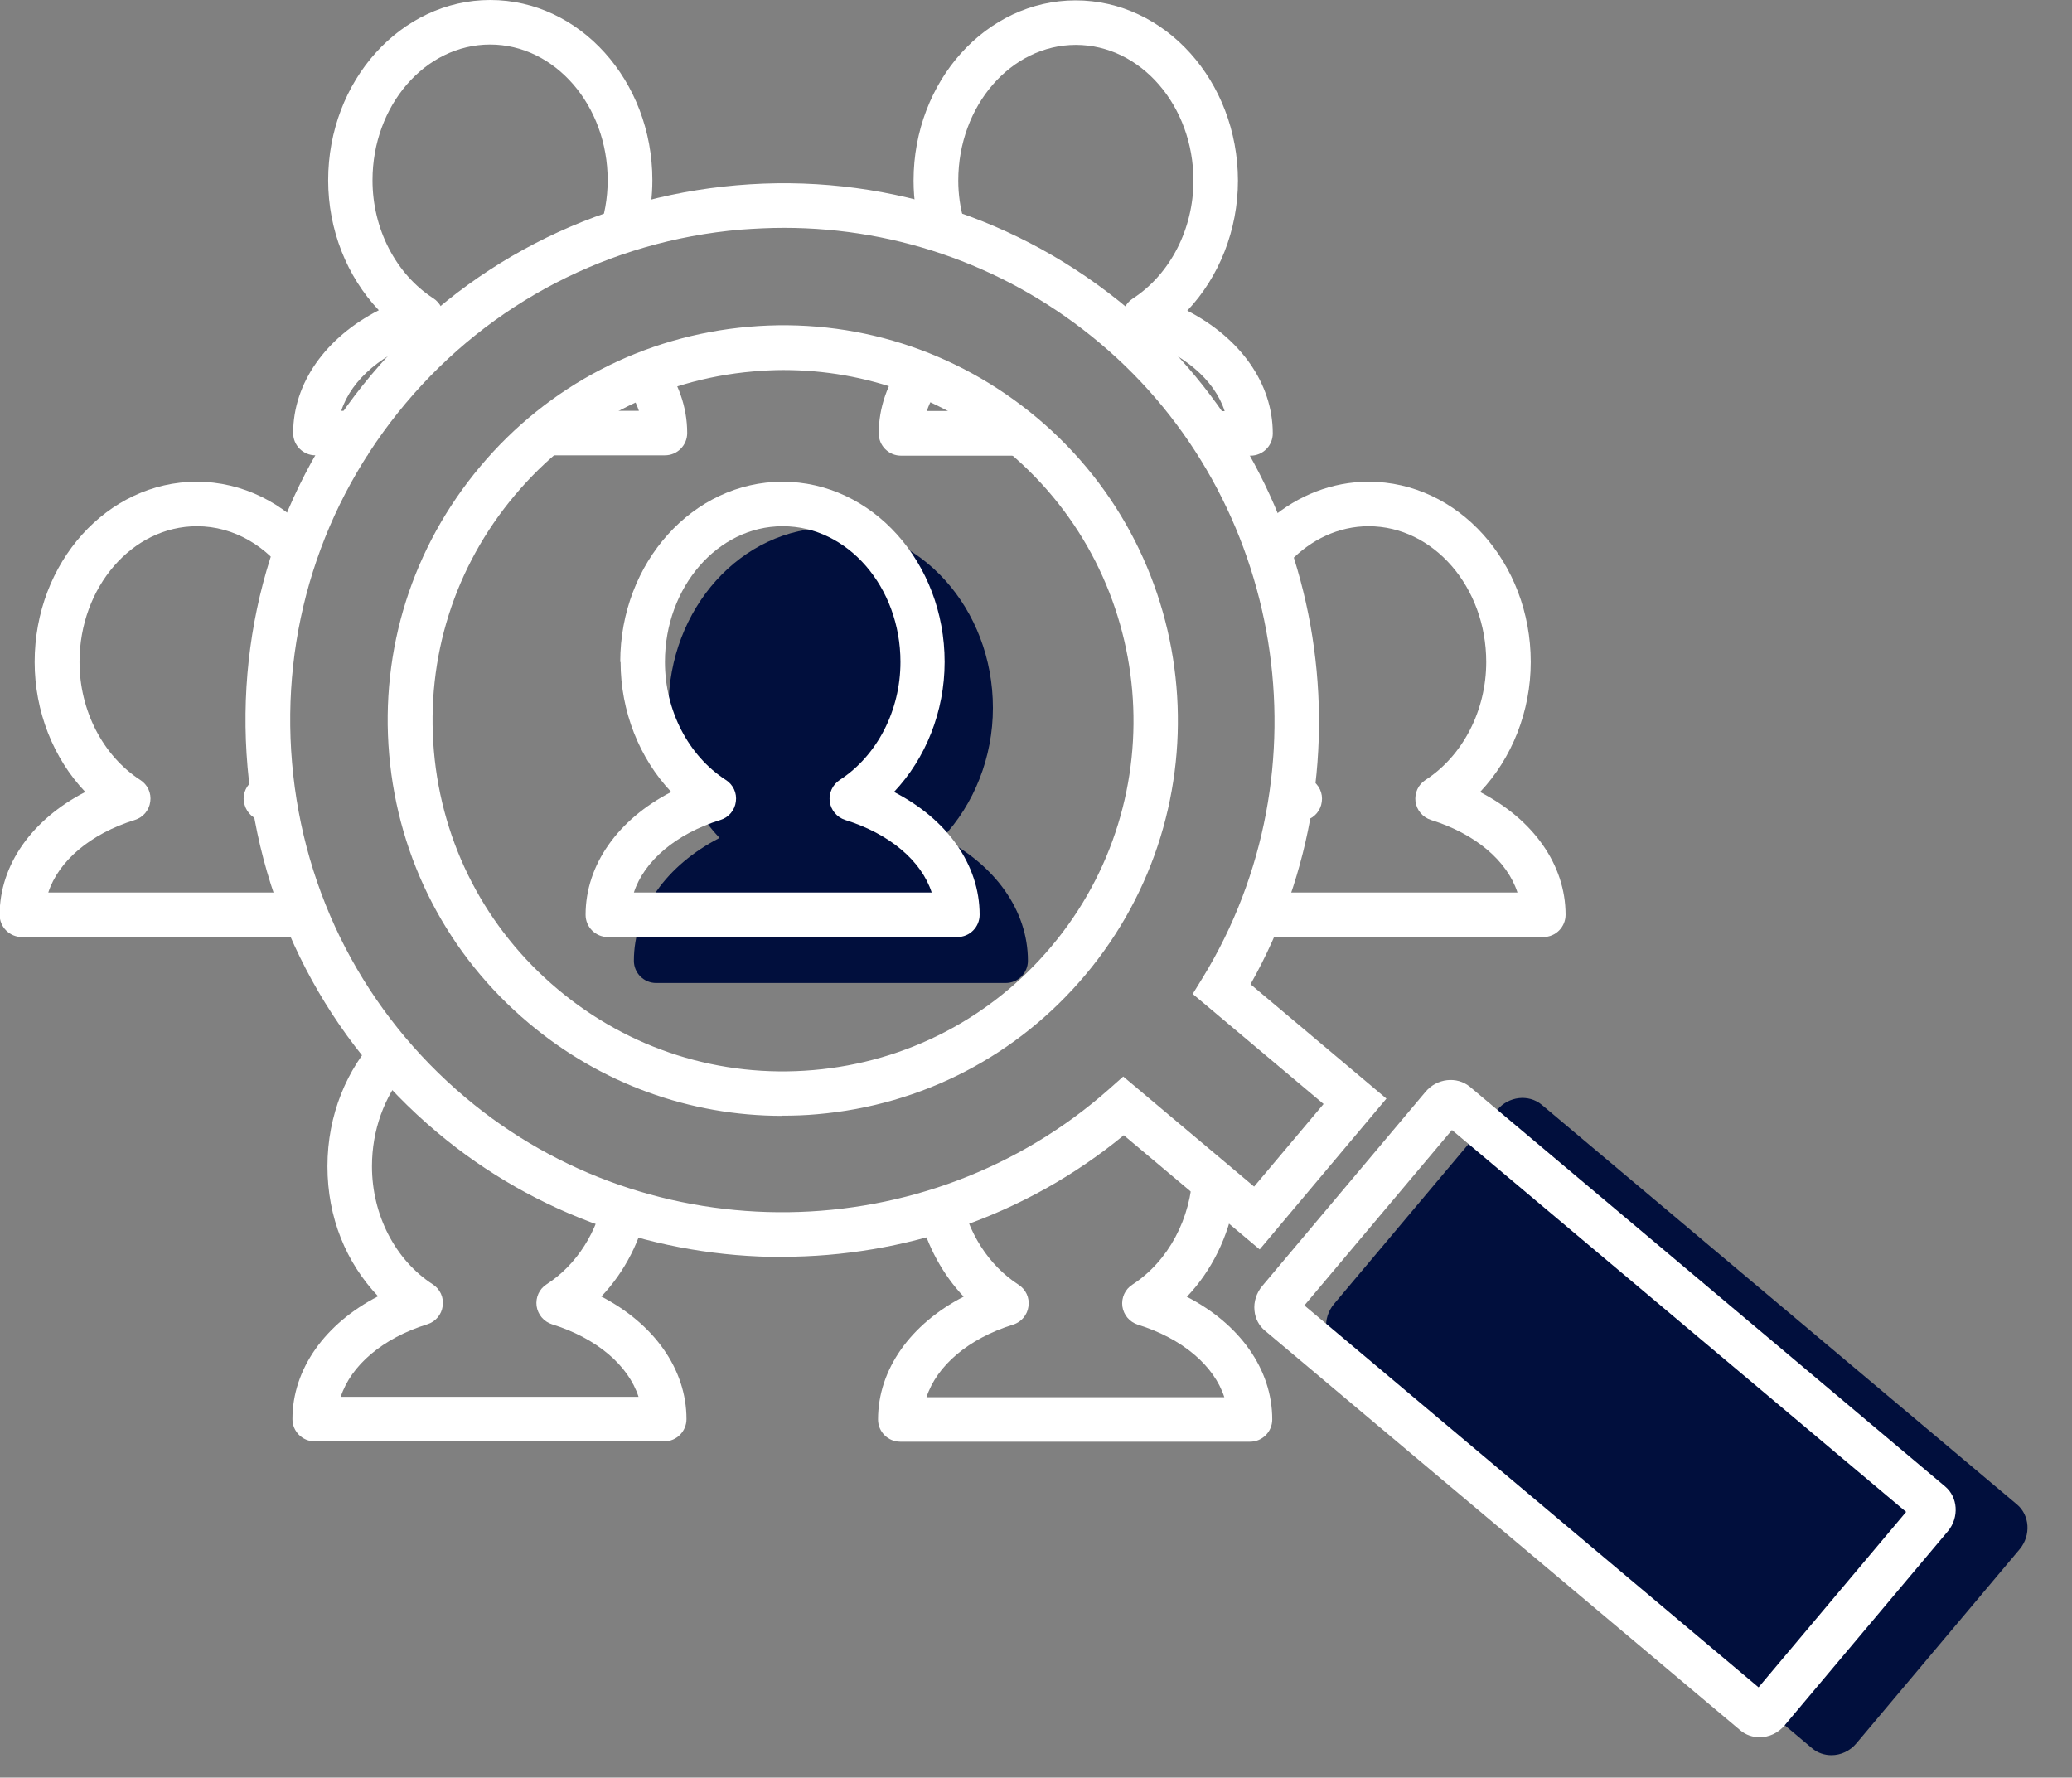
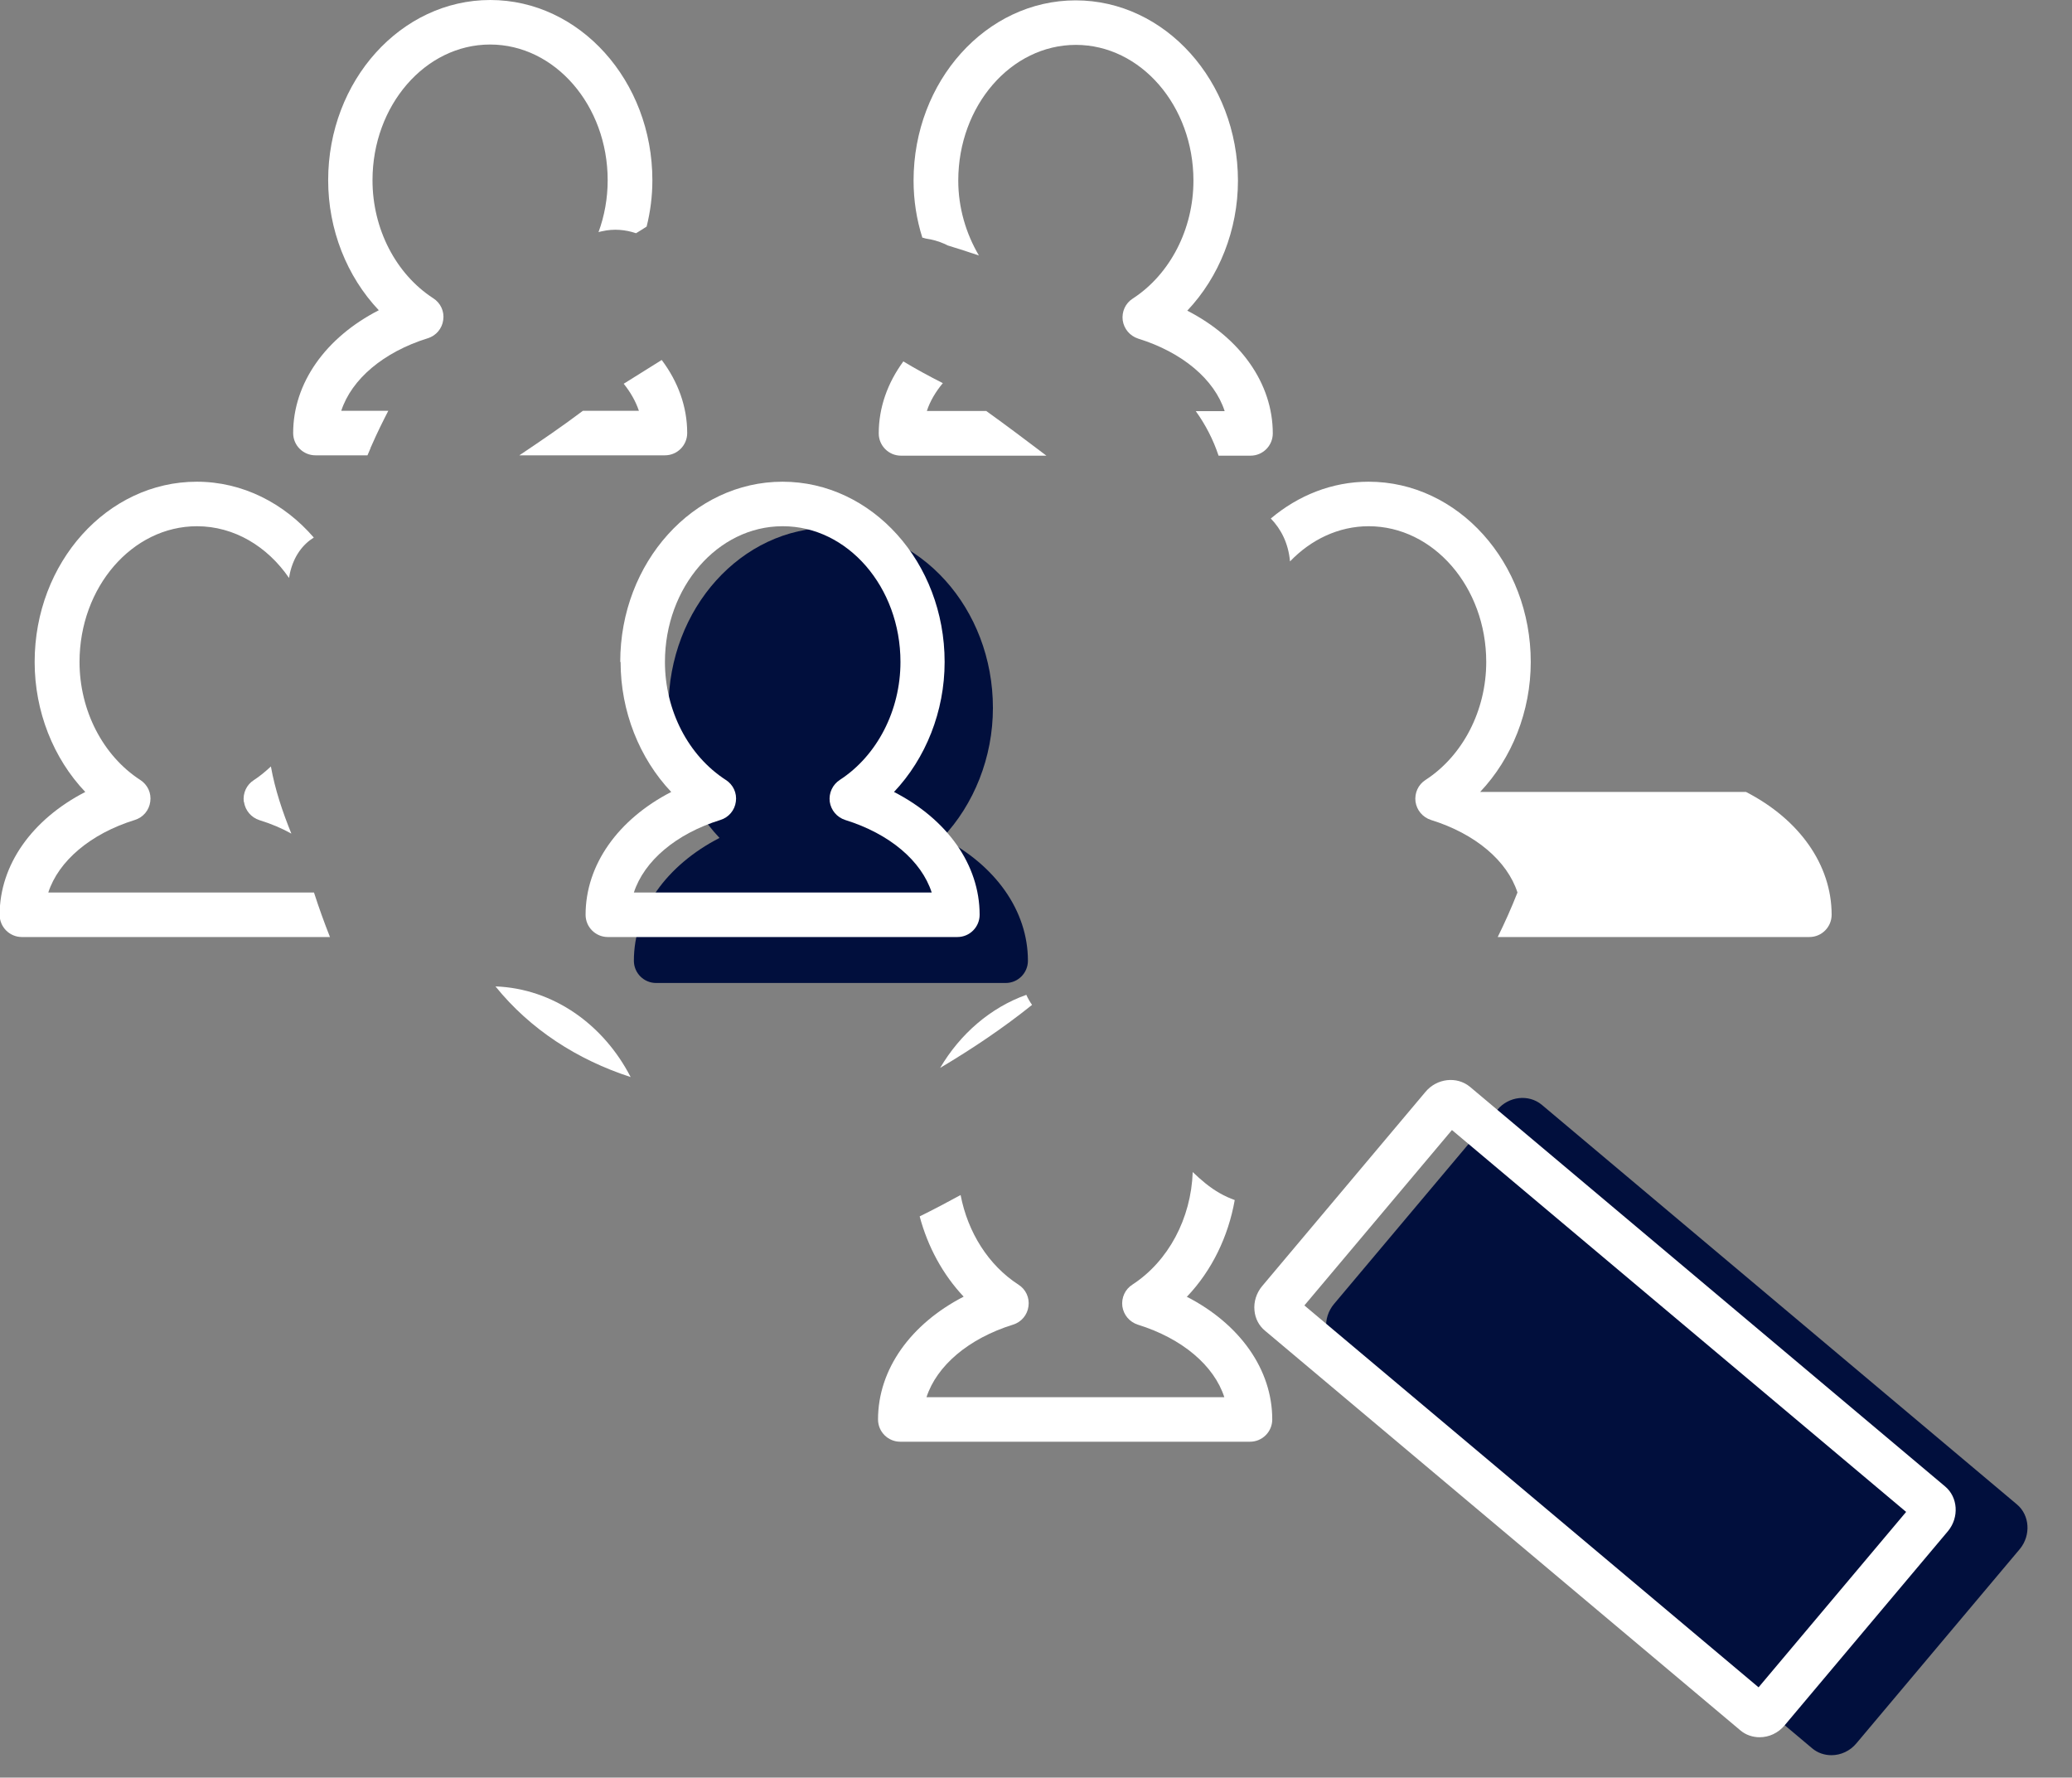
<svg xmlns="http://www.w3.org/2000/svg" id="layer" viewBox="0 0 115.42 99.01">
  <rect x="0" y="0" width="115.42" height="99.01" fill="#808080" stroke="none" />
  <defs>
    <style>
      .cls-1 {
        fill: #010f3d;
      }

      .cls-2 {
        fill: #fff;
      }
    </style>
  </defs>
  <path class="cls-1" d="m102.02,97.76c-.38,0-.76-.12-1.07-.38l-26.48-22.26c-.33-.27-.55-.67-.59-1.13-.05-.48.11-.98.43-1.36l9.1-10.82c.63-.75,1.74-.88,2.47-.28h0s26.47,22.26,26.47,22.26c.72.6.79,1.72.17,2.48l-9.11,10.83c-.36.43-.87.66-1.39.66Z" />
  <path class="cls-1" d="m37.26,39.43c0,2.75,1.05,5.37,2.82,7.24-2.95,1.52-4.77,4.05-4.77,6.84,0,.69.56,1.24,1.24,1.24h19.47c.69,0,1.24-.56,1.24-1.24,0-2.79-1.81-5.32-4.77-6.84,1.77-1.87,2.82-4.49,2.82-7.24,0-5.54-4.05-10.04-9.03-10.04s-9.04,4.5-9.04,10.04Z" />
  <g>
-     <path class="cls-2" d="m43.57,70.01c-6.85,0-13.71-2.31-19.23-6.95-6.11-5.14-9.86-12.36-10.55-20.34-.69-7.98,1.76-15.73,6.9-21.85,5.14-6.11,12.36-9.86,20.34-10.55,7.98-.69,15.73,1.76,21.85,6.9,10.95,9.21,13.77,25.2,6.78,37.6l7.57,6.37-7.06,8.4-7.57-6.36c-5.48,4.51-12.26,6.77-19.03,6.77Zm.1-57.32c-.8,0-1.61.04-2.42.1-7.31.63-13.94,4.07-18.65,9.67-4.71,5.6-6.96,12.72-6.33,20.03.63,7.32,4.07,13.94,9.67,18.65,10.32,8.68,25.72,8.48,35.83-.47l.8-.71,7.29,6.13,3.87-4.6-7.29-6.13.56-.91c7.03-11.49,4.58-26.67-5.72-35.33-4.98-4.19-11.16-6.43-17.61-6.43Zm-.09,49.46c-5.17,0-10.13-1.8-14.13-5.17h0c-4.5-3.78-7.26-9.09-7.77-14.95-.51-5.86,1.3-11.56,5.08-16.06,3.78-4.5,9.09-7.26,14.95-7.77,5.86-.51,11.56,1.3,16.07,5.08,9.29,7.81,10.49,21.72,2.68,31.02-3.78,4.5-9.09,7.26-14.95,7.76-.65.06-1.29.08-1.93.08Zm.07-41.54c-.57,0-1.14.03-1.71.08-5.2.45-9.91,2.9-13.26,6.89-3.36,3.99-4.96,9.05-4.51,14.25.45,5.2,2.9,9.91,6.89,13.26h0c3.99,3.36,9.06,4.96,14.25,4.51,5.2-.45,9.91-2.9,13.26-6.89,6.93-8.24,5.86-20.59-2.38-27.52-3.55-2.99-7.95-4.58-12.54-4.58Z" />
    <path class="cls-2" d="m98.02,96.76c-.38,0-.76-.12-1.07-.38l-26.48-22.26c-.33-.27-.55-.67-.59-1.13-.05-.48.11-.98.43-1.36l9.1-10.82c.63-.75,1.74-.88,2.47-.28h0s26.47,22.26,26.47,22.26c.72.6.79,1.72.17,2.48l-9.11,10.83c-.36.43-.87.66-1.39.66Zm-.51-2.26s0,0,0,0h0Zm-24.85-21.79l25.3,21.27,8.22-9.77-25.3-21.27-8.22,9.77Zm-.44.52h0s0,0,0,0Zm-.16-1.03l.02.02s-.02-.01-.02-.02Z" />
  </g>
-   <path class="cls-2" d="m73.63,44.66c.07-.48-.15-.95-.56-1.21-.58-.37-1.09-.84-1.53-1.37-.08,1.22-.23,2.45-.54,3.69-.07.26-.15.52-.22.78.6-.34,1.26-.64,1.99-.87.46-.14.8-.54.86-1.02Z" />
  <path class="cls-2" d="m34.57,36.87c0,2.75,1.05,5.37,2.82,7.24-2.95,1.52-4.77,4.05-4.77,6.84,0,.69.56,1.24,1.24,1.24h19.47c.69,0,1.24-.56,1.24-1.24,0-2.79-1.81-5.32-4.77-6.84,1.77-1.87,2.82-4.49,2.82-7.24,0-5.54-4.05-10.04-9.03-10.04s-9.04,4.5-9.04,10.04Zm9.04-7.56c3.61,0,6.55,3.39,6.55,7.56,0,2.7-1.3,5.22-3.38,6.57-.4.26-.62.73-.56,1.21.07.48.4.87.86,1.02,2.48.77,4.25,2.28,4.82,4.04h-16.59c.57-1.75,2.34-3.27,4.82-4.04.46-.14.8-.54.86-1.02.07-.48-.15-.95-.56-1.21-2.09-1.35-3.39-3.87-3.39-6.57,0-4.17,2.94-7.56,6.55-7.56Z" />
  <path class="cls-2" d="m54.95,22.89h-3.32c.18-.55.49-1.07.89-1.55-.75-.38-1.49-.78-2.2-1.21-.88,1.2-1.37,2.57-1.37,4.01,0,.69.56,1.24,1.24,1.24h8.1c-1.11-.84-2.21-1.67-3.34-2.48Z" />
  <path class="cls-2" d="m66.14,17.3c1.77-1.87,2.82-4.49,2.82-7.24C68.95,4.52,64.9.02,59.92.02s-9.03,4.5-9.03,10.04c0,1.1.17,2.17.49,3.18.02,0,.05,0,.07.01.05.02.09.03.14.04.34.05.68.14,1.04.3.05.02.1.05.16.08.58.18,1.16.36,1.74.56-.72-1.22-1.15-2.66-1.15-4.17,0-4.17,2.94-7.56,6.55-7.56s6.55,3.39,6.55,7.56c0,2.7-1.3,5.22-3.38,6.57-.41.26-.62.73-.56,1.21.07.48.4.87.86,1.02,2.48.77,4.25,2.28,4.82,4.04h-1.61c.54.75.97,1.58,1.27,2.48h1.78c.69,0,1.24-.56,1.24-1.24,0-2.79-1.81-5.32-4.77-6.84Z" />
-   <path class="cls-2" d="m82.45,44.11c1.77-1.87,2.82-4.49,2.82-7.24,0-5.54-4.05-10.04-9.03-10.04-2.05,0-3.93.77-5.45,2.05.58.6.98,1.39,1.07,2.39,1.16-1.21,2.7-1.96,4.38-1.96,3.61,0,6.55,3.39,6.55,7.56,0,2.7-1.3,5.22-3.38,6.57-.41.26-.62.73-.56,1.21.07.48.4.87.86,1.02,2.48.77,4.25,2.28,4.82,4.04h-14.82c-.33.84-.7,1.67-1.1,2.48h17.36c.69,0,1.24-.56,1.24-1.24,0-2.79-1.81-5.32-4.77-6.84Z" />
+   <path class="cls-2" d="m82.45,44.11c1.77-1.87,2.82-4.49,2.82-7.24,0-5.54-4.05-10.04-9.03-10.04-2.05,0-3.93.77-5.45,2.05.58.6.98,1.39,1.07,2.39,1.16-1.21,2.7-1.96,4.38-1.96,3.61,0,6.55,3.39,6.55,7.56,0,2.7-1.3,5.22-3.38,6.57-.41.26-.62.73-.56,1.21.07.48.4.87.86,1.02,2.48.77,4.25,2.28,4.82,4.04c-.33.84-.7,1.67-1.1,2.48h17.36c.69,0,1.24-.56,1.24-1.24,0-2.79-1.81-5.32-4.77-6.84Z" />
  <path class="cls-2" d="m66.13,72.21c1.37-1.44,2.29-3.33,2.65-5.37-.56-.2-1.1-.5-1.63-.93-.25-.2-.48-.41-.71-.63-.09,2.59-1.36,4.97-3.36,6.27-.41.26-.62.73-.56,1.21.07.48.4.87.86,1.02,2.48.77,4.25,2.28,4.82,4.04h-16.59c.57-1.75,2.34-3.27,4.82-4.04.46-.14.8-.54.86-1.02.07-.48-.15-.95-.56-1.21-1.67-1.08-2.82-2.91-3.22-4.99-.75.41-1.51.81-2.28,1.19.45,1.69,1.29,3.24,2.45,4.47-2.95,1.52-4.77,4.05-4.77,6.84,0,.69.56,1.24,1.24,1.24h19.48c.69,0,1.24-.56,1.24-1.24,0-2.79-1.81-5.32-4.77-6.84Z" />
  <path class="cls-2" d="m57.49,55.97c-.12-.17-.23-.36-.32-.56-1.99.71-3.68,2.17-4.8,4.07,1.78-1.06,3.5-2.21,5.12-3.51Z" />
  <path class="cls-2" d="m13.59,44.66c.07.48.4.87.86,1.02.65.2,1.24.45,1.78.75-.49-1.21-.91-2.45-1.14-3.74-.3.28-.61.54-.95.76-.41.26-.62.73-.56,1.21Z" />
  <path class="cls-2" d="m17.51,49.71H2.69c.57-1.75,2.34-3.27,4.82-4.04.46-.14.8-.54.86-1.02.07-.48-.15-.95-.56-1.21-2.08-1.35-3.38-3.87-3.38-6.57,0-4.17,2.94-7.56,6.54-7.56,2.08,0,3.93,1.13,5.13,2.88.02-.09.03-.18.05-.27.22-.96.72-1.6,1.33-1.98-1.65-1.91-3.96-3.11-6.52-3.11-4.98,0-9.03,4.5-9.03,10.04,0,2.75,1.04,5.37,2.82,7.24-2.95,1.52-4.77,4.05-4.77,6.84,0,.69.56,1.24,1.24,1.24h17.16c-.32-.81-.62-1.64-.89-2.48Z" />
  <path class="cls-2" d="m34.74,21.37c.38.47.67.98.85,1.51h-3.12c-1.14.86-2.33,1.67-3.54,2.48h8.11c.69,0,1.24-.56,1.24-1.24,0-1.47-.51-2.86-1.42-4.07-.71.44-1.41.88-2.11,1.32Z" />
  <path class="cls-2" d="m20.64,24.94s0,0,0,0c.03-.06.06-.11.08-.17.28-.64.59-1.27.91-1.89h-2.62c.57-1.75,2.34-3.27,4.82-4.04.46-.14.8-.54.86-1.02.07-.48-.15-.95-.56-1.21-2.08-1.35-3.38-3.86-3.38-6.57,0-4.17,2.94-7.56,6.55-7.56s6.55,3.39,6.55,7.56c0,1.01-.18,1.99-.51,2.89.07-.02.13-.04.2-.05.65-.15,1.3-.09,1.89.11.2-.12.39-.24.59-.37.21-.84.32-1.7.32-2.58,0-5.54-4.05-10.04-9.03-10.04s-9.03,4.5-9.03,10.04c0,2.75,1.04,5.36,2.82,7.24-2.95,1.51-4.77,4.05-4.77,6.84,0,.69.56,1.24,1.24,1.24h2.9c.06-.14.12-.28.18-.42Z" />
  <path class="cls-2" d="m35.13,59.99c-1.51-2.93-4.31-4.93-7.53-5.05,1.93,2.39,4.55,4.08,7.53,5.05Z" />
-   <path class="cls-2" d="m33.5,72.21c1.31-1.38,2.22-3.16,2.6-5.11-.81-.17-1.62-.37-2.42-.61-.39,2.1-1.54,3.95-3.23,5.04-.41.26-.62.73-.56,1.21.07.48.4.87.86,1.02,2.48.77,4.25,2.28,4.82,4.04h-16.59c.57-1.75,2.34-3.27,4.82-4.04.46-.14.8-.54.86-1.02.07-.48-.15-.95-.56-1.21-2.08-1.35-3.38-3.86-3.38-6.57,0-2.03.7-3.88,1.84-5.24-.55-.63-1.06-1.3-1.51-2.02-1.73,1.83-2.81,4.4-2.81,7.26s1.04,5.36,2.82,7.24c-2.95,1.52-4.77,4.05-4.77,6.84,0,.69.56,1.24,1.24,1.24h19.47c.69,0,1.24-.56,1.24-1.24,0-2.79-1.82-5.32-4.77-6.84Z" />
</svg>